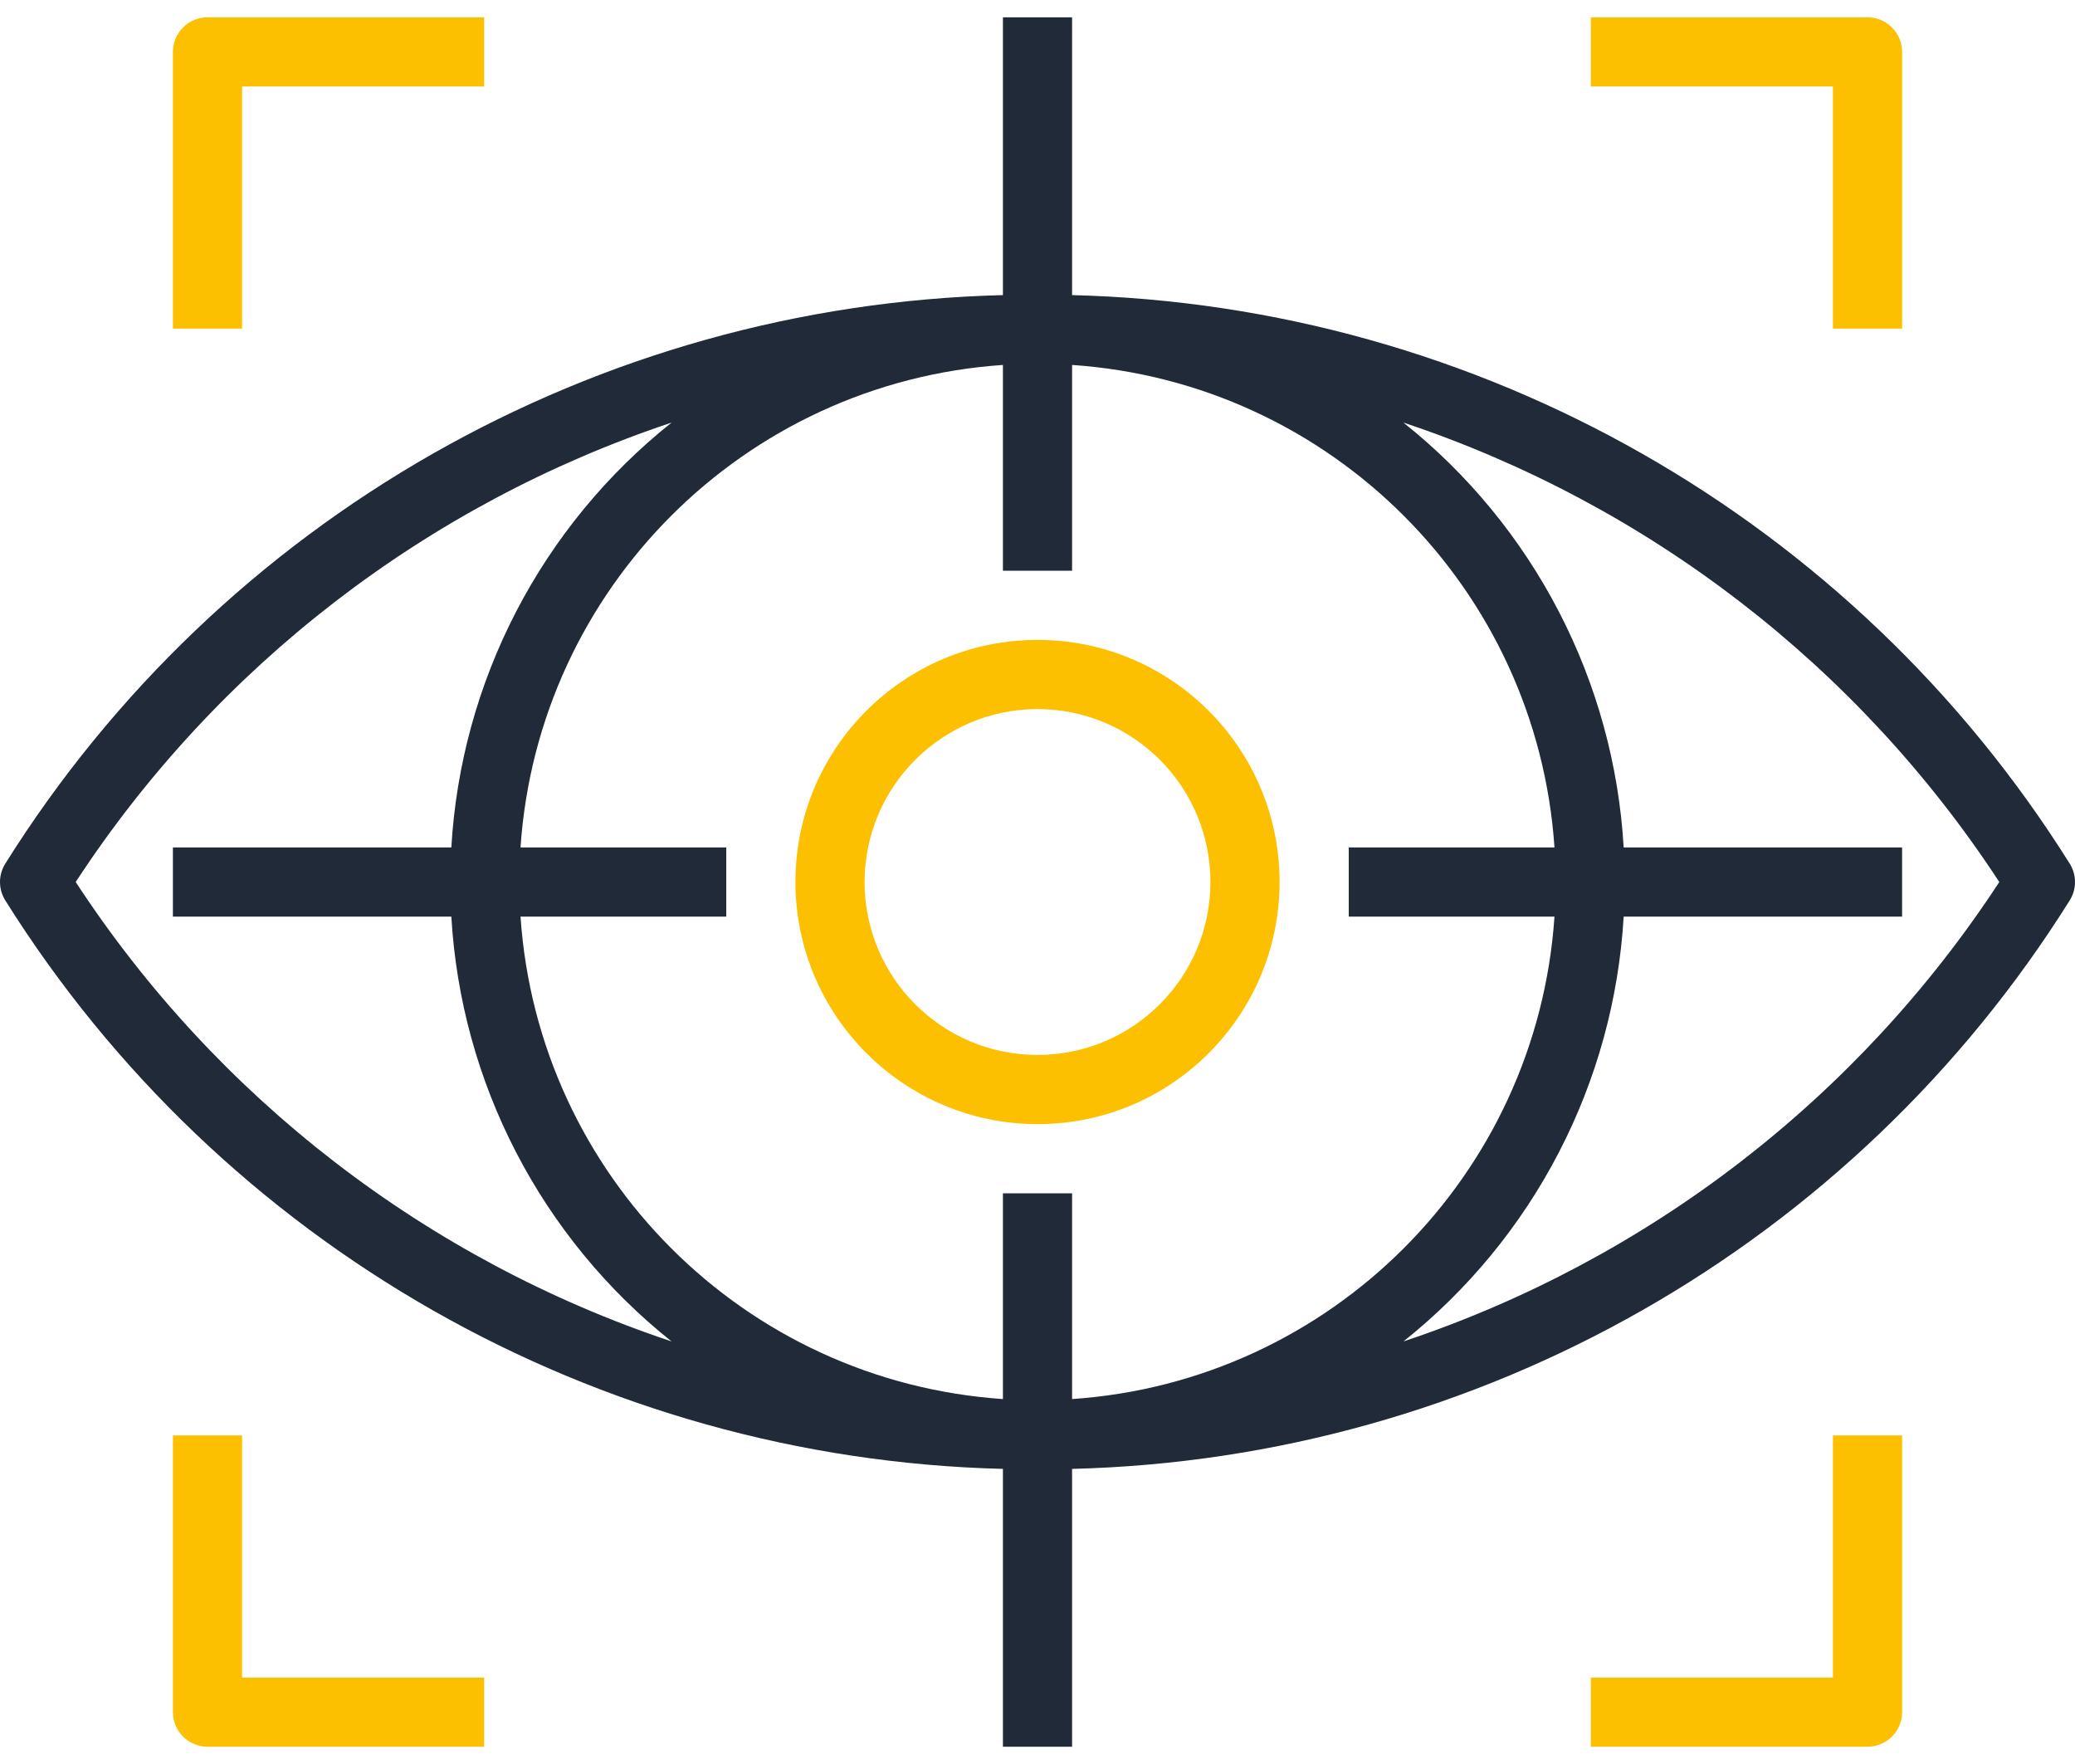
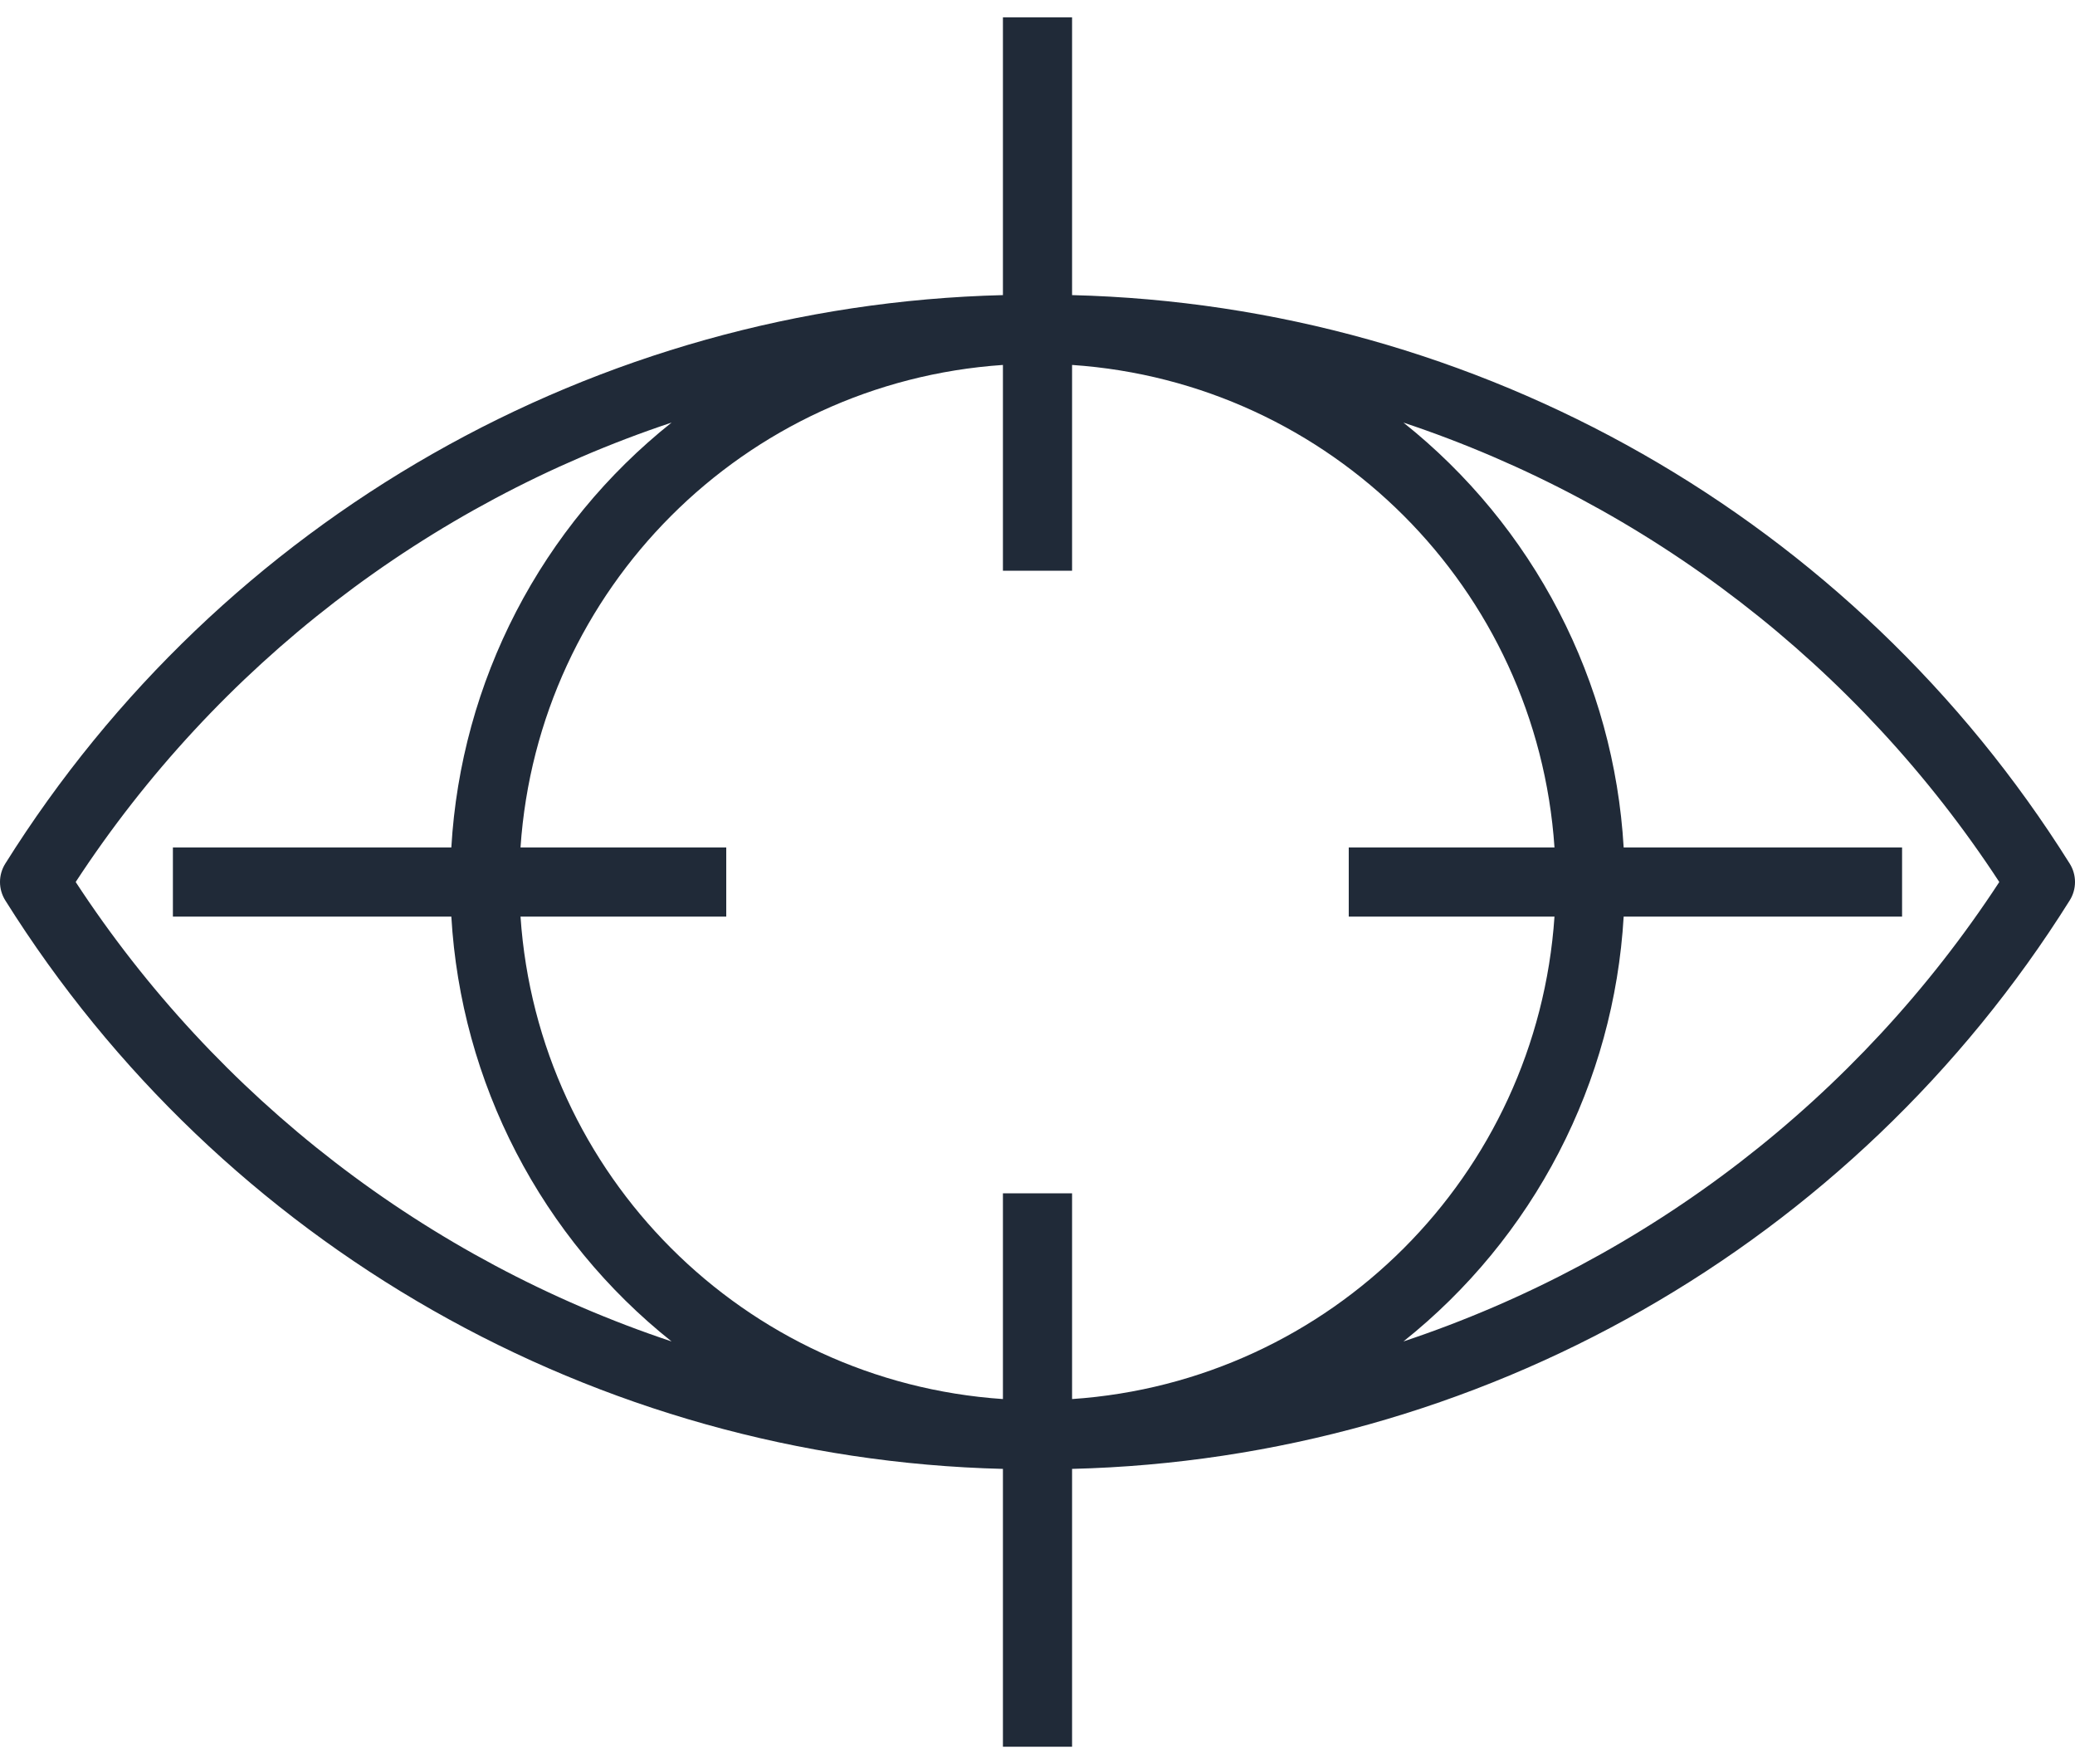
<svg xmlns="http://www.w3.org/2000/svg" width="80" height="68" viewBox="0 0 80 68" fill="none">
  <path d="M79.795 33.29C71.462 19.996 57.018 11.766 41.333 11.376V0.667H38.667V11.376C22.982 11.766 8.538 19.996 0.205 33.29C0.071 33.502 0 33.749 0 34C0 34.252 0.071 34.498 0.205 34.711C8.538 48.005 22.982 56.234 38.667 56.624V67.334H41.333V56.624C57.018 56.234 71.462 48.005 79.795 34.711C79.929 34.498 80 34.252 80 34C80 33.749 79.929 33.502 79.795 33.29ZM2.918 34C8.362 25.677 16.457 19.436 25.892 16.29C23.405 18.27 21.364 20.752 19.901 23.573C18.438 26.395 17.586 29.494 17.401 32.667H6.666V35.334H17.401C17.586 38.507 18.438 41.605 19.901 44.427C21.364 47.249 23.405 49.731 25.892 51.711C16.457 48.565 8.362 42.324 2.918 34ZM38.667 46V53.932C28.689 53.255 20.745 45.311 20.068 35.334H28V32.667H20.068C20.745 22.689 28.689 14.746 38.667 14.068V22H41.333V14.068C51.311 14.746 59.254 22.689 59.932 32.667H52V35.334H59.932C59.254 45.311 51.311 53.255 41.333 53.932V46H38.667ZM77.081 34C71.638 42.324 63.543 48.565 54.108 51.711C56.594 49.731 58.636 47.249 60.099 44.427C61.562 41.605 62.414 38.507 62.599 35.334H73.333V32.667H62.599C62.414 29.494 61.562 26.395 60.099 23.573C58.636 20.752 56.594 18.27 54.108 16.29C63.543 19.436 71.638 25.677 77.081 34Z" fill="#202A38" />
-   <path d="M40 24.667C34.845 24.667 30.667 28.846 30.667 34C30.672 39.153 34.848 43.328 40 43.334C45.155 43.334 49.333 39.155 49.333 34C49.333 28.846 45.155 24.667 40 24.667ZM40 40.667C36.318 40.667 33.333 37.682 33.333 34C33.338 30.32 36.32 27.338 40 27.334C43.682 27.334 46.667 30.318 46.667 34C46.667 37.682 43.682 40.667 40 40.667ZM8 0.667C7.646 0.667 7.307 0.807 7.057 1.057C6.807 1.307 6.667 1.647 6.667 2V12.667H9.333V3.333H18.667V0.667H8ZM72 0.667H61.333V3.333H70.667V12.667H73.334V2C73.334 1.647 73.193 1.307 72.943 1.057C72.693 0.807 72.354 0.667 72 0.667ZM70.667 55.334V64.667H61.333V67.334H72C72.354 67.334 72.693 67.193 72.943 66.943C73.193 66.693 73.334 66.354 73.334 66V55.334H70.667ZM9.333 64.667V55.334H6.667V66C6.667 66.354 6.807 66.693 7.057 66.943C7.307 67.193 7.646 67.334 8 67.334H18.667V64.667H9.333Z" fill="#FCC000" />
</svg>